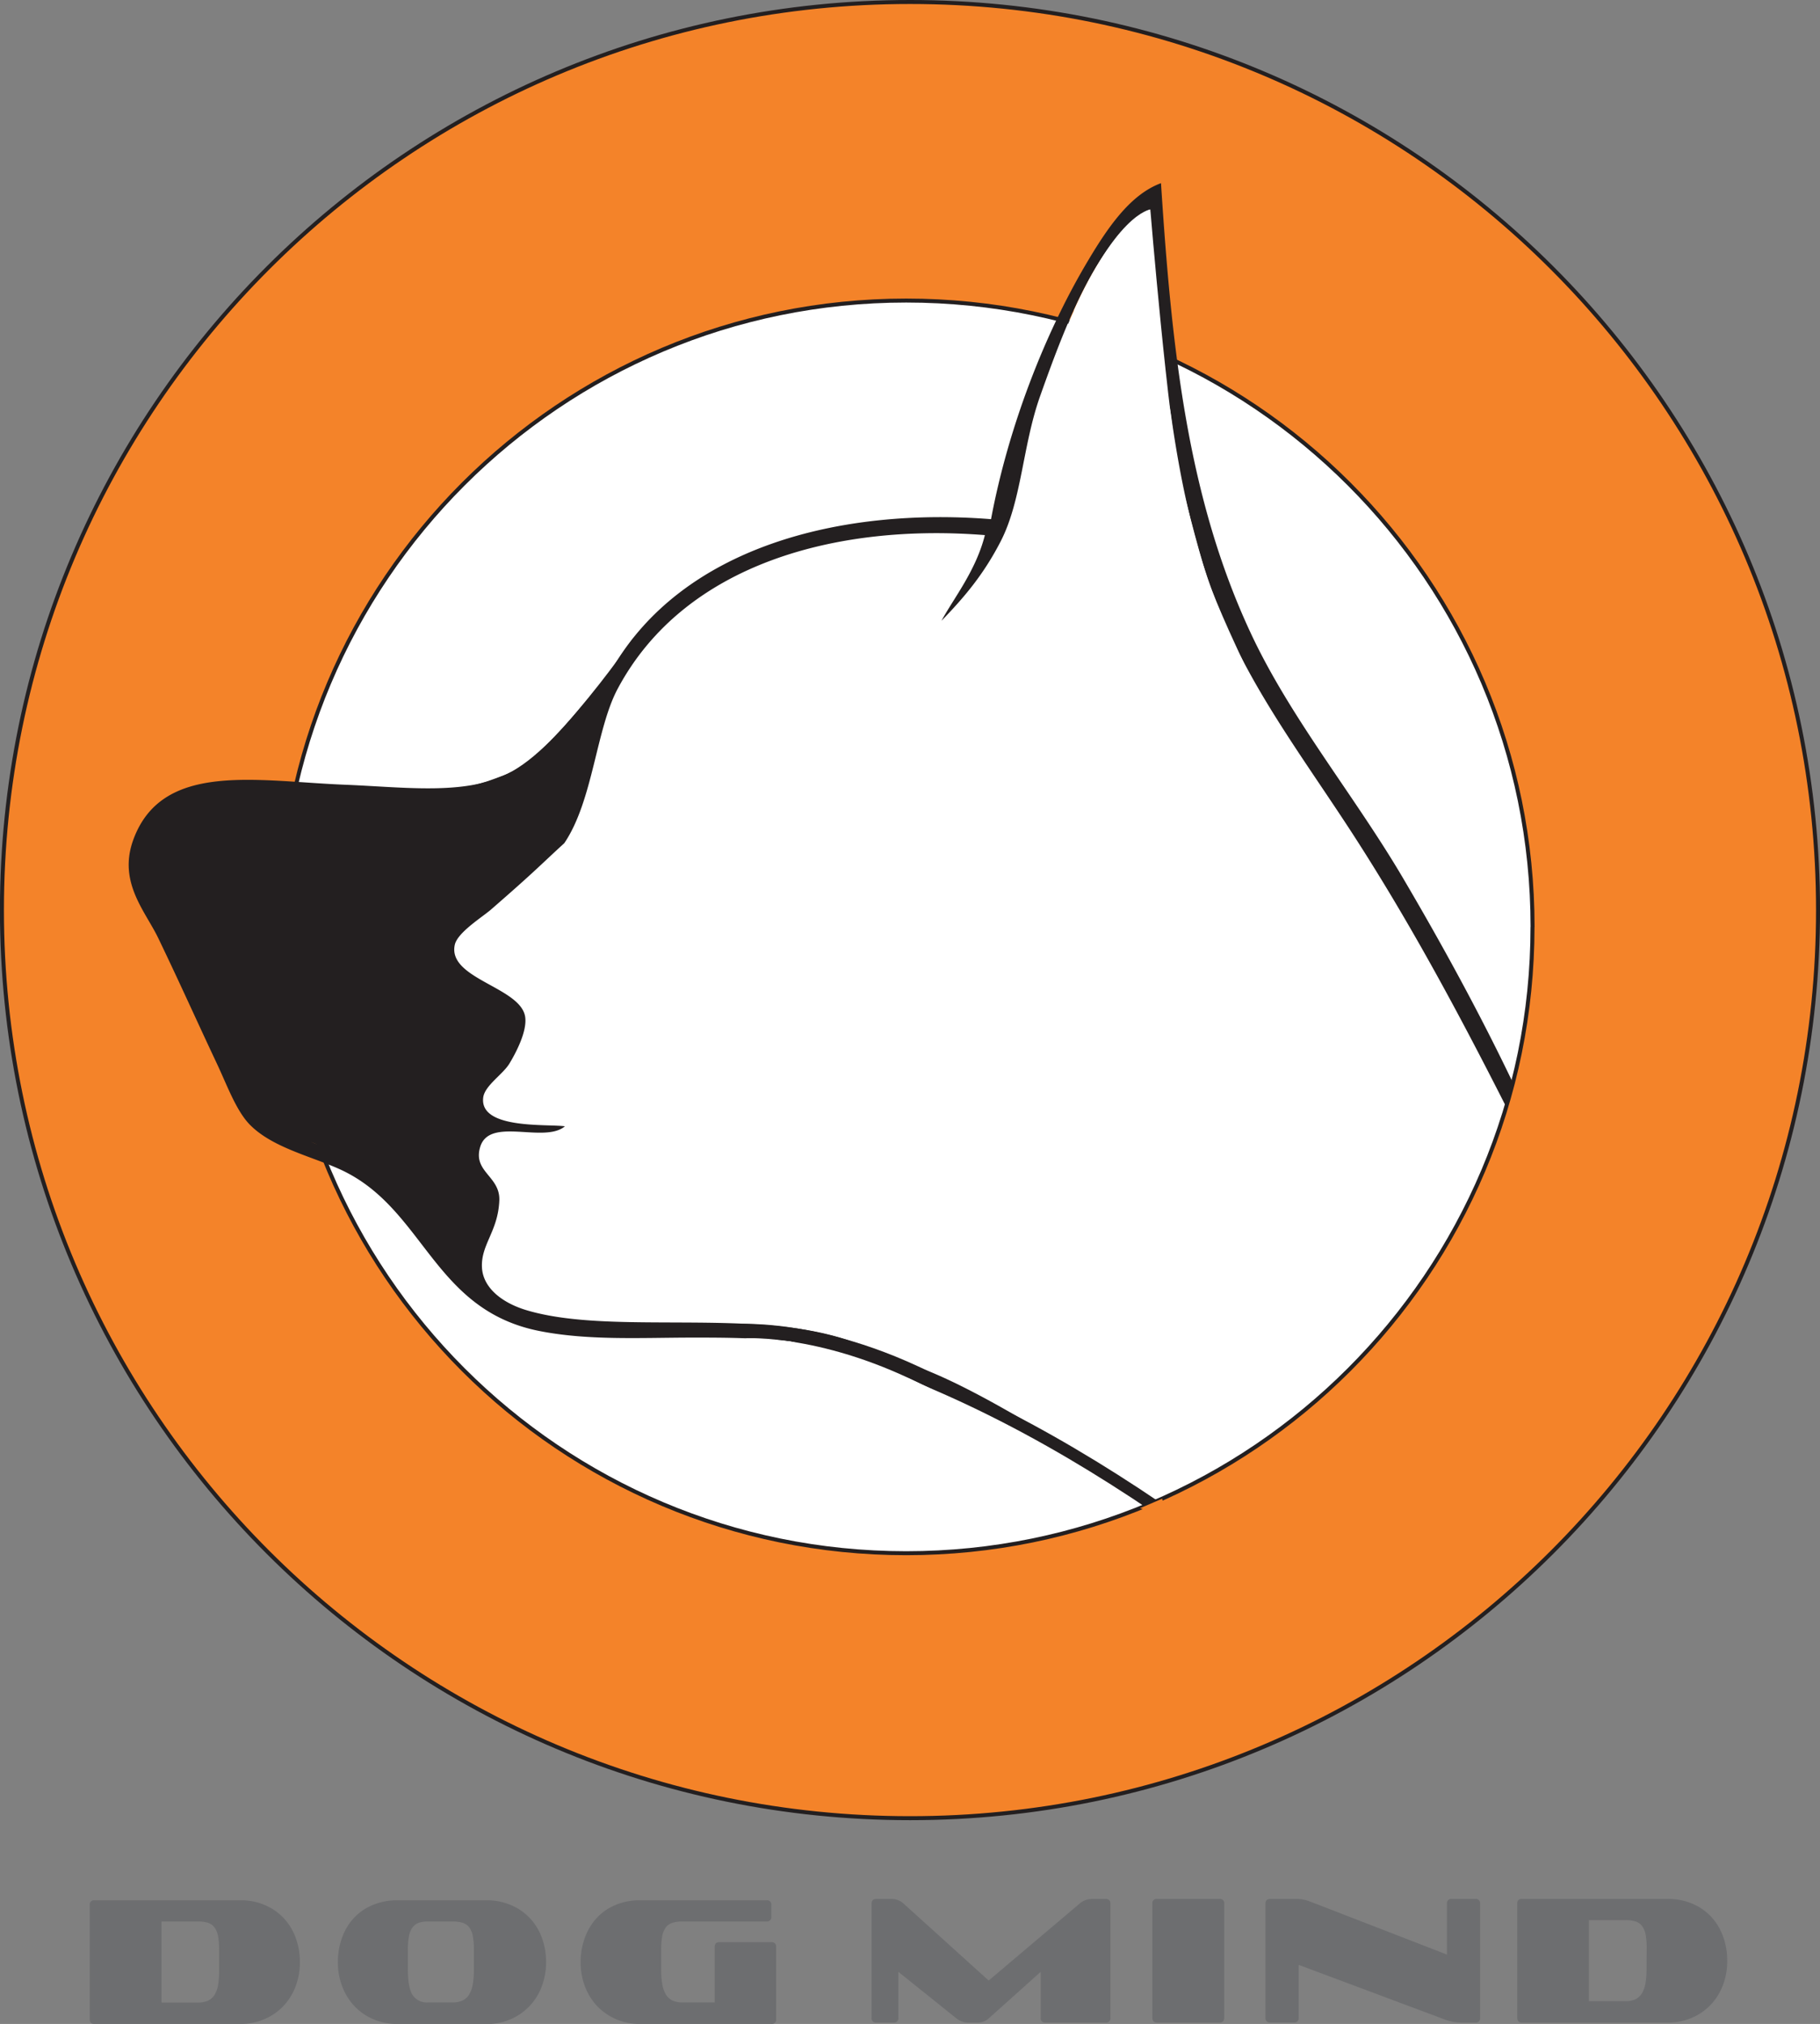
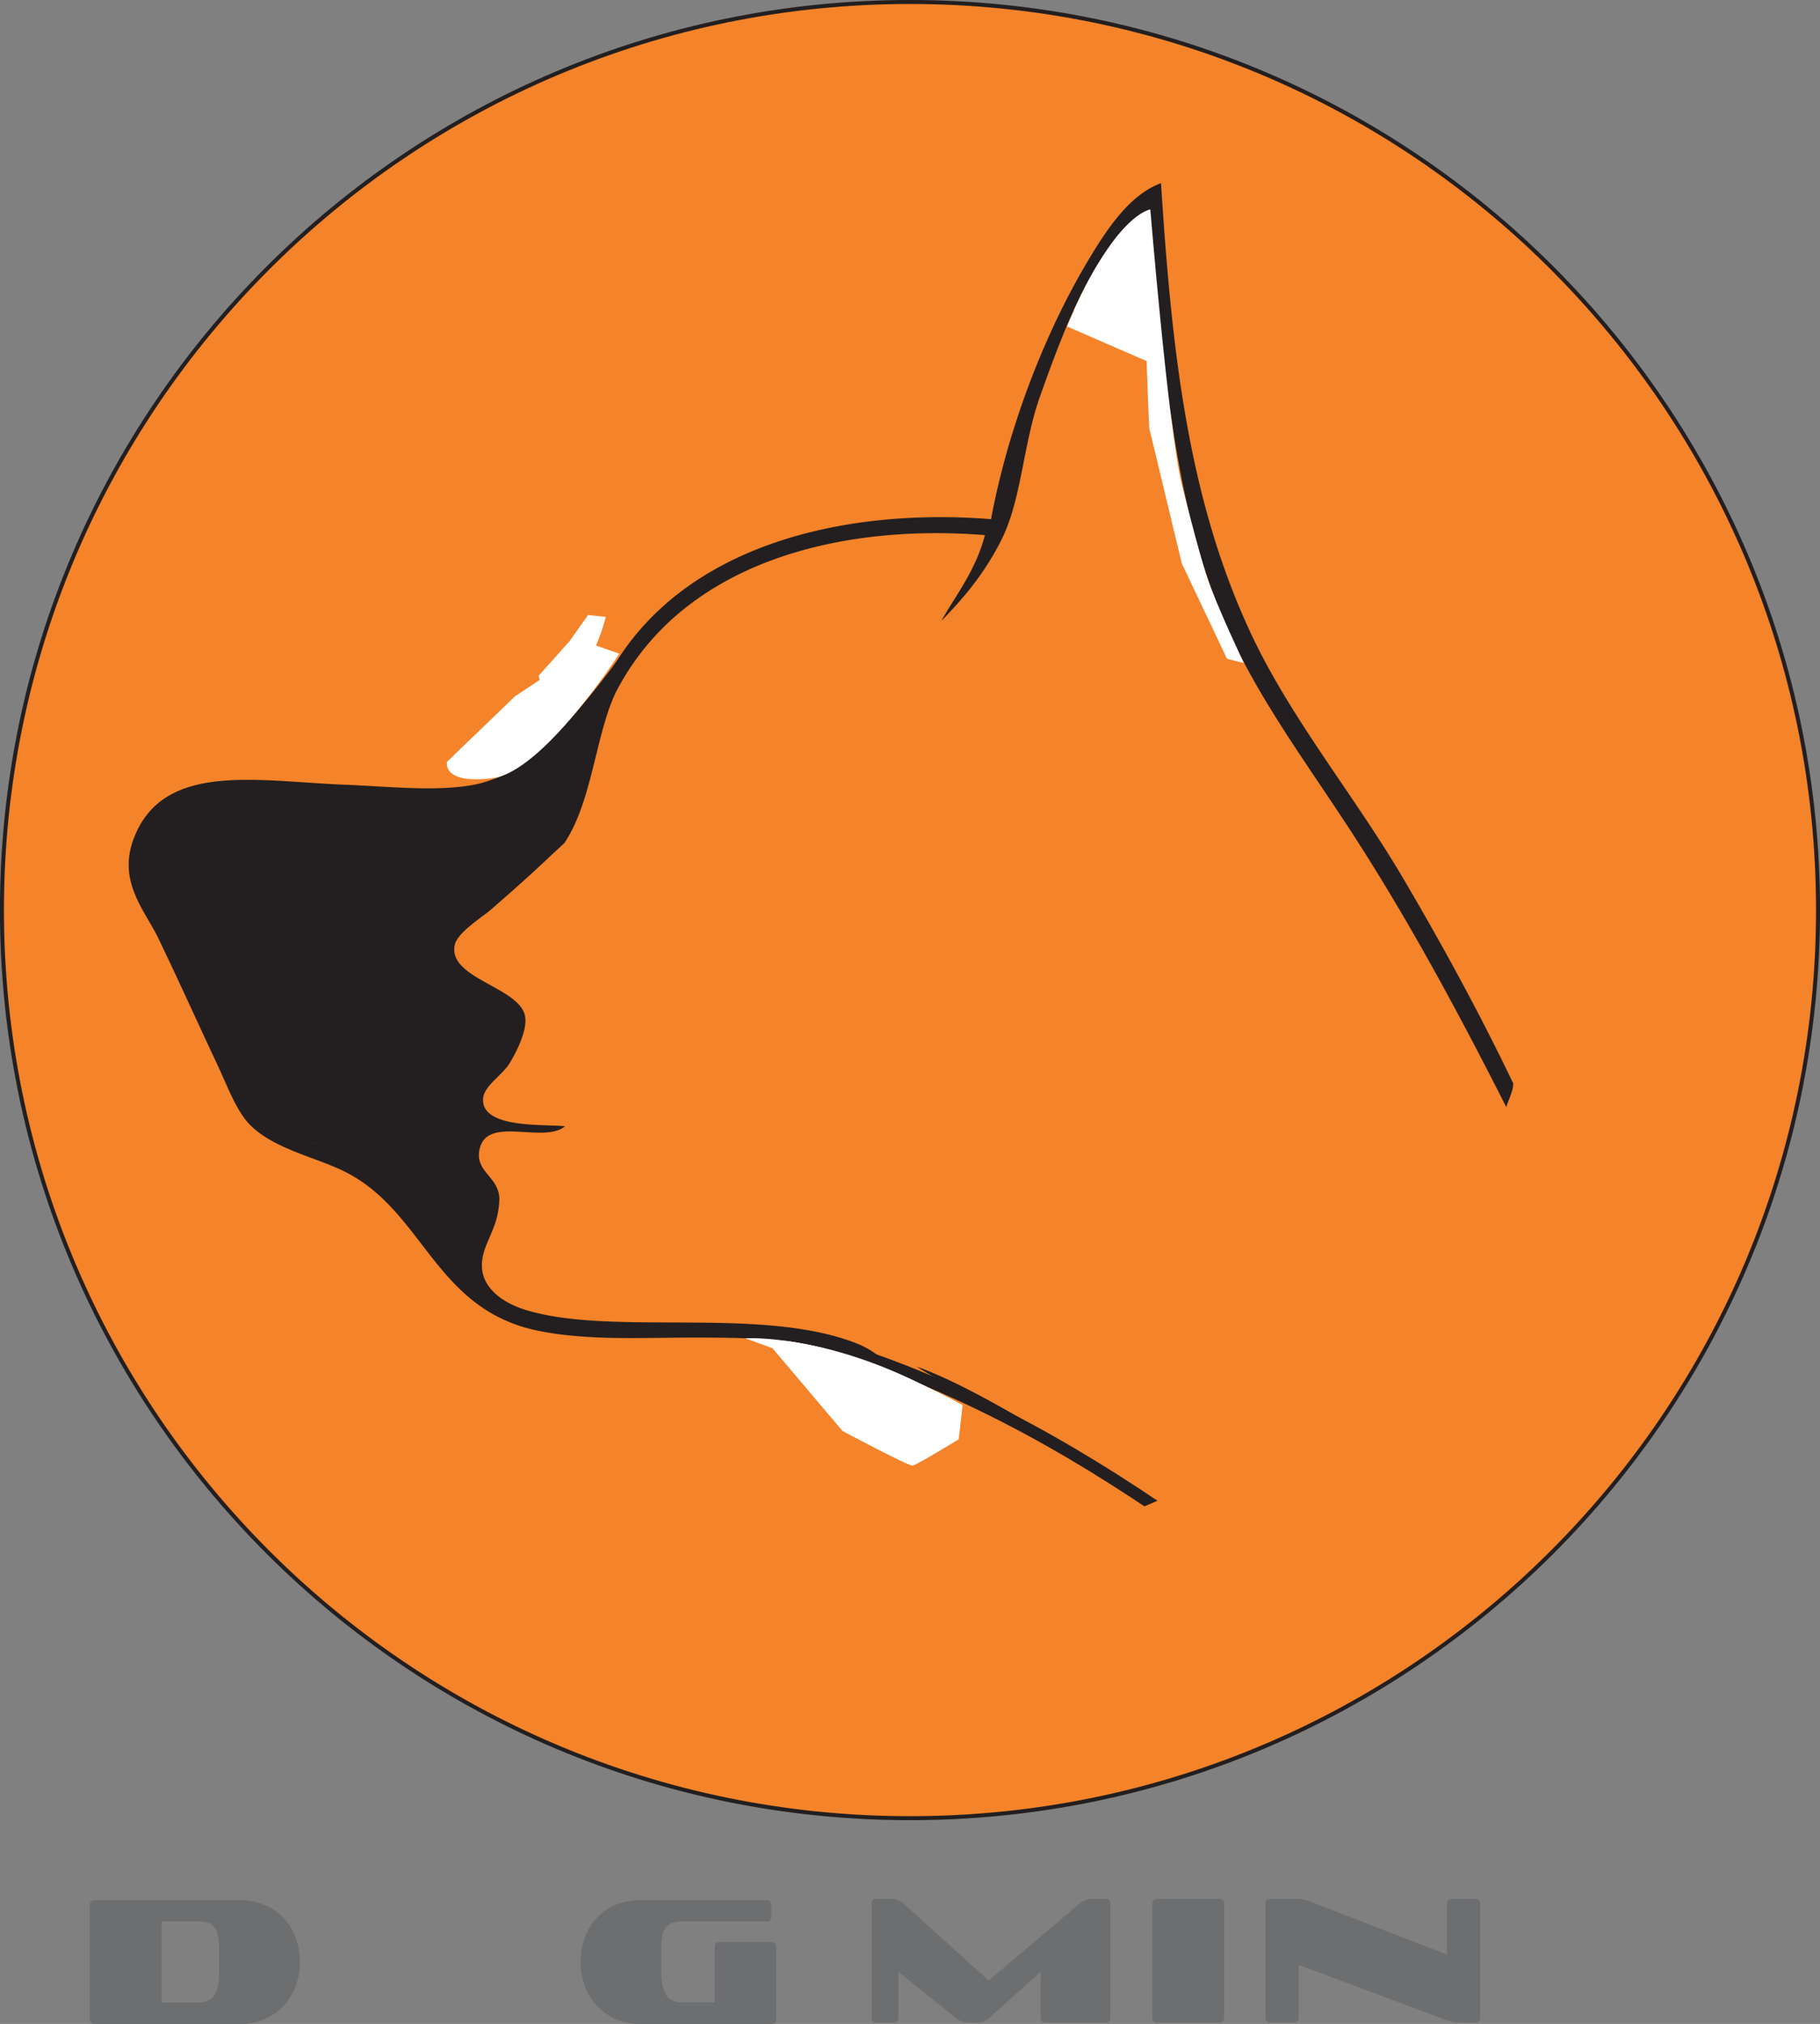
<svg xmlns="http://www.w3.org/2000/svg" id="Layer_1" data-name="Layer 1" viewBox="0 0 611.84 680.35">
  <rect x="0" y="0" width="611.84" height="680.35" fill="#808080" stroke="none" />
  <defs>
    <style>.cls-1,.cls-7{fill:none;}.cls-2{clip-path:url(#clip-path);}.cls-3,.cls-8{fill:#f48329;}.cls-3,.cls-4,.cls-7{stroke:#231f20;}.cls-3,.cls-4{stroke-width:1.34px;}.cls-4,.cls-6{fill:#fff;}.cls-5{fill:#231f20;}.cls-7{stroke-miterlimit:10;stroke-width:4.01px;}.cls-9{fill:#6d6e70;}</style>
    <clipPath id="clip-path" transform="translate(-489.35 -123.97)">
      <rect class="cls-1" x="354.58" y="44.24" width="881.39" height="819.96" />
    </clipPath>
  </defs>
  <g class="cls-2">
    <path class="cls-3" d="M795.28,735.15c168.58,0,305.25-136.67,305.25-305.25S963.86,124.64,795.28,124.64,490,261.31,490,429.9,626.69,735.15,795.28,735.15" transform="translate(-489.35 -123.97)" />
-     <path class="cls-4" d="M1004.54,435.53c0,116.28-94.27,210.55-210.56,210.55S583.43,551.81,583.43,435.53,677.7,225,794,225s210.56,94.27,210.56,210.56" transform="translate(-489.35 -123.97)" />
    <path class="cls-5" d="M997.69,490.73c0-.18.07-.37.11-.56a8.41,8.41,0,0,0,.25-1.71,1.74,1.74,0,0,1,.05-.22c-11.4-23.84-24-46.87-37.26-69.39-16.35-27.72-37.78-53.61-51.1-82.23-21-45.05-26.44-94.31-30.09-151.08-10.52,3.89-18.15,15.21-25.3,27.35-13.71,23.28-26,54.46-31.84,85.6-50.43-4-104.06,9.16-127.83,51.07-7,12.35-8.43,32.44-14.41,45.79-4.39,9.8-14.8,18.48-23,26-5.56,5.12-19,13-20.49,18.82-3.68,13.94,18.2,18.37,23.06,26.8-1.37,16.7-21.7,22.08-10.52,35.72-12.52,8.09,1.52,15.85,1.66,23.89.16,8.75-7.62,14.12-4.92,24.13-9.73-10-16.1-21.92-27.16-31.11,5,1.21,10.53,3.2,14.36,2.41-19.6-8.14-45.57-12.53-55.79-26.12-4-5.26-6.38-14.08-9-20.57-6.22-15.25-11.14-25.65-18.05-41.13-2.95-6.62-8.27-15.64-7.49-21.48,2.9-21.71,27.38-16.12,44-16.66,9-.29,18.19-.63,26.93-.87,25.65-.7,52.1-.65,59.25-25.11C662,393.92,633,388.87,605.35,387.76c-30-1.2-61.74-8-71.28,18.75-5,14.1,4.12,23.75,8.48,32.8,7.33,15.23,12.62,27.13,19.73,42.23,3.41,7.24,6.44,15.72,11,20.43,7.47,7.67,20.41,10.61,30,14.91,28.78,12.83,31.24,47.33,67.37,54.5,16.4,3.25,34,2.24,51.54,2.22,20.92,0,63.23-.16,66.11,19,.74,4.92-3.26,13.86,2.94,16.39,4.47-17.6-1.13-28.64-14.74-33.76-32.1-12.08-80.76-2.16-109.93-10.77-8.56-2.52-14.81-7.65-15.19-14.34-.44-7.78,5.4-12.15,5.83-22.6.33-8.18-8.92-9.58-6.45-17.94,3.07-10.4,21.44-1.11,28.51-7-6-.84-28.84,1.09-27.47-9.69.51-4,6.58-7.73,8.81-11.41s5.94-10.77,5.31-15.57c-1.31-10.11-26.19-12.83-23.68-24.34.9-4.15,9.22-9.29,12.17-11.85,15.28-13.28,16.55-14.93,24.64-22.31,9.7-14.34,10.64-38.3,18-52,22.68-42.37,74.33-55.48,123.4-51.56-3.06,12.08-10.57,21.3-14.6,28.81,7.58-7.83,14.14-15.49,19.94-26.78,7.06-13.76,7.34-32.19,13.21-48.71,9.13-25.71,19.67-53.11,37-62.76-.14,16.61,1,32.62,2.1,47.44.5,7,3.85,14.25,4.89,21.46,3.41,23.93,8,44.78,15.89,64.68,10.43,26.38,27.18,48.81,43.06,73,20.13,30.65,37.38,62.76,53.79,95.13.53-1.76,1.4-3.55,1.9-5.37" transform="translate(-489.35 -123.97)" />
    <path class="cls-5" d="M697.86,350.76s-29.33,38.68-44.15,38.88-49.86-.67-66.08.34-28.61,1.23-32.77,5.07-14.77,7.36-15.13,19.28,10.55,27.25,13.65,36.24,10.17,23.72,11.33,26.85l1.16,3.14s3.53,10.27,6,13.06,8.52,10.52,13.76,12,19.54,4.95,22.89,8.36,6.76,2.59,9.47,7.87,13.85,17.88,13.85,17.88l12.6,10.87,2.39,3.46L653,531.23a102,102,0,0,0-5.17-15.92c-3.15-7-1.38-6.19.57-9.19a58,58,0,0,1,3.89-5.31L649,494.34l2.15-5.7,5-9.27,6.27-8.23L661,463.61l-6.29-5.84-10.69-5-2.54-8.63-1.74-4.46,4.89-6.55,7.61-5.82,9.33-8.19,9.44-9.43,7.85-8,5.93-11.61,3.58-17,3.47-9.44Z" transform="translate(-489.35 -123.97)" />
    <path class="cls-5" d="M625.78,389.48s47.1,8.82,75.86-48.8L689.1,362.57l-6.05,9.23L672.81,387l-19.23,4.63Z" transform="translate(-489.35 -123.97)" />
    <path class="cls-5" d="M647.16,388.86s35.78-7.71,45.67-36.39l-1.66,6.24-5.79,13.7-21.45,20.93Z" transform="translate(-489.35 -123.97)" />
    <path class="cls-5" d="M696.55,347.73s-28.23,43.59-54.62,41.3l-1.74,6.51,8,3.5L663,391.66l16.64-11.84Z" transform="translate(-489.35 -123.97)" />
    <path class="cls-5" d="M702.23,338.46s-32.92,48.65-50.86,49.12l5.31,3.82,15.07-9.47,14.74-12.35,14.56-26.7Z" transform="translate(-489.35 -123.97)" />
    <path class="cls-6" d="M697.56,343.69s-25.52,39.7-42.64,41.87-15.3-5.51-15.3-5.51l22.84-22,26.24-17.42Z" transform="translate(-489.35 -123.97)" />
    <polygon class="cls-5" points="99.76 380.98 113.1 378.61 122.97 386.67 120.87 392.78 99.76 380.98" />
    <path class="cls-6" d="M876.06,194.39s5.92,71.76,10.35,91.52c0,0,5.62,22.69,8.7,32s12.39,28.94,12.39,28.94l-5.67-1.44-15.19-32.05-10.94-45.5s-3.22-64.59.36-73.44" transform="translate(-489.35 -123.97)" />
    <path class="cls-7" d="M756.88,573.08c43.64,11.09,84,32.33,121.09,57.45" transform="translate(-489.35 -123.97)" />
    <path class="cls-6" d="M746.7,574.41s22.87-1.66,66.27,21.87l-1.33,11.52s-14.19,8.68-15.53,8.85S772.58,605,772.58,605Z" transform="translate(-489.35 -123.97)" />
-     <path class="cls-5" d="M736.69,569.07s36.72-3,81.8,25.37" transform="translate(-489.35 -123.97)" />
    <path class="cls-6" d="M739.87,573.82s27-1.58,62.08,16.95l1.84,6.51Z" transform="translate(-489.35 -123.97)" />
    <path class="cls-5" d="M798.21,583.37s39.3,20.25,50.49,27.77" transform="translate(-489.35 -123.97)" />
    <path class="cls-5" d="M877.44,630c-56.91-39.92-79.93-46.59-79.93-46.59l78.62,47a2.29,2.29,0,0,1,1.31-.41" transform="translate(-489.35 -123.97)" />
    <path class="cls-6" d="M876.06,194.39s-12.12,3.43-25.7,33.92l6.91,4.67,6-10.9,9.12-17.58Z" transform="translate(-489.35 -123.97)" />
    <path class="cls-6" d="M876.06,194.39s-12,1.25-28,39.32l28,12.19s-.86-50.43,0-51.51" transform="translate(-489.35 -123.97)" />
    <path class="cls-8" d="M872.62,630.94s5.75-2.43,7.42-3.18l.25,1.18-1.46,2.13-1.34,1.72Z" transform="translate(-489.35 -123.97)" />
    <path class="cls-6" d="M693,331.33s-5.13,22.39-19.89,29.78l-2.68-10,10.38-11.61,6.24-8.8Z" transform="translate(-489.35 -123.97)" />
  </g>
  <g class="cls-2">
    <path class="cls-8" d="M1001.69,487.67s-2.07,8.11-2.49,9.05l1.25-.12,2.41-6.23Z" transform="translate(-489.35 -123.97)" />
  </g>
  <path class="cls-9" d="M521.1,804.32c-1.06,0-1.58-.55-1.58-1.65V764.34a1.4,1.4,0,0,1,1.58-1.59h49a20.62,20.62,0,0,1,8.26,1.59,18.78,18.78,0,0,1,6.31,4.35,19.49,19.49,0,0,1,4.06,6.59,23.37,23.37,0,0,1,1.43,8.25,22.5,22.5,0,0,1-1.5,8.32,19.59,19.59,0,0,1-4.17,6.59,19.21,19.21,0,0,1-6.37,4.32,20.37,20.37,0,0,1-8,1.56ZM563,779.39a24.73,24.73,0,0,0-.36-4.64,6.87,6.87,0,0,0-1.22-2.92,4.39,4.39,0,0,0-2.19-1.52,10.85,10.85,0,0,0-3.29-.43H543.65v27.24H556a7.85,7.85,0,0,0,3.16-.58,5,5,0,0,0,2.23-1.88,9.19,9.19,0,0,0,1.28-3.42A29.22,29.22,0,0,0,563,786Z" transform="translate(-489.35 -123.97)" />
-   <path class="cls-9" d="M623,804.32a20.35,20.35,0,0,1-8.14-1.59,18.78,18.78,0,0,1-6.34-4.39,19.64,19.64,0,0,1-4.11-6.61,22.57,22.57,0,0,1-1.47-8.2,23.38,23.38,0,0,1,1.44-8.32,19.27,19.27,0,0,1,4-6.58,18.22,18.22,0,0,1,6.34-4.32,21.07,21.07,0,0,1,8.23-1.56h29.86a20.66,20.66,0,0,1,8.26,1.59,18.73,18.73,0,0,1,10.42,10.94,23.14,23.14,0,0,1,1.43,8.25,22.57,22.57,0,0,1-1.46,8.2,19.14,19.14,0,0,1-10.45,11,20.17,20.17,0,0,1-8.2,1.62Zm25.66-24.93a24.63,24.63,0,0,0-.37-4.64,6.87,6.87,0,0,0-1.22-2.92,4.39,4.39,0,0,0-2.22-1.52,11.41,11.41,0,0,0-3.39-.43h-8.29a8.86,8.86,0,0,0-3.07.46,4.43,4.43,0,0,0-2.08,1.55,7.25,7.25,0,0,0-1.18,2.93,23.32,23.32,0,0,0-.37,4.57V786c0,4.11.54,7,1.61,8.63a5.66,5.66,0,0,0,5.09,2.46h8.29a8,8,0,0,0,3.23-.58,5.1,5.1,0,0,0,2.23-1.85,9.35,9.35,0,0,0,1.31-3.41,27.77,27.77,0,0,0,.43-5.25Z" transform="translate(-489.35 -123.97)" />
  <path class="cls-9" d="M704.56,804.32a20.15,20.15,0,0,1-8-1.56,19.29,19.29,0,0,1-6.34-4.32,19.75,19.75,0,0,1-4.17-6.59,22.5,22.5,0,0,1-1.5-8.32,23.15,23.15,0,0,1,1.44-8.25,19.64,19.64,0,0,1,4-6.62,18.09,18.09,0,0,1,6.31-4.35,20.85,20.85,0,0,1,8.2-1.56H747a1.43,1.43,0,0,1,1.64,1.59v3.89a1.46,1.46,0,0,1-1.64,1.65H718.82a11.3,11.3,0,0,0-3.38.43,4.37,4.37,0,0,0-2.23,1.52,7,7,0,0,0-1.22,2.92,24.63,24.63,0,0,0-.37,4.64V786a27.77,27.77,0,0,0,.43,5.25,9.35,9.35,0,0,0,1.31,3.41,5.1,5.1,0,0,0,2.23,1.85,8,8,0,0,0,3.23.58h10.79V778.47c0-1.09.52-1.64,1.58-1.64h17.43a1.46,1.46,0,0,1,1.65,1.64v24.2a1.46,1.46,0,0,1-1.65,1.65Z" transform="translate(-489.35 -123.97)" />
  <path class="cls-9" d="M840.84,803.87a1.45,1.45,0,0,1-1.64-1.65V786.8L822,802.22a6.14,6.14,0,0,1-1.89,1.25,4.9,4.9,0,0,1-1.89.4h-3.54a5.58,5.58,0,0,1-2-.4,7.24,7.24,0,0,1-2.1-1.25L791.35,786.8v15.42a1.46,1.46,0,0,1-1.64,1.65H784a1.46,1.46,0,0,1-1.65-1.65V763.89q0-1.59,1.65-1.59h5.24a6,6,0,0,1,3.9,1.59l28.58,25.84,30.54-25.84a6,6,0,0,1,2.07-1.22,6.89,6.89,0,0,1,2.25-.37H861q1.65,0,1.65,1.59v38.33a1.46,1.46,0,0,1-1.65,1.65Z" transform="translate(-489.35 -123.97)" />
  <path class="cls-9" d="M878.32,803.87c-1.05,0-1.58-.55-1.58-1.65V763.89a1.4,1.4,0,0,1,1.58-1.59h21a1.4,1.4,0,0,1,1.58,1.59v38.33c0,1.1-.52,1.65-1.58,1.65Z" transform="translate(-489.35 -123.97)" />
  <path class="cls-9" d="M981.08,803.87a18.81,18.81,0,0,1-3.2-.25,20.55,20.55,0,0,1-3.38-1l-48.57-18.16v17.73a1.46,1.46,0,0,1-1.65,1.65h-7.86a1.46,1.46,0,0,1-1.65-1.65V763.89q0-1.59,1.65-1.59h7.49c.66,0,1.24,0,1.77,0a12.23,12.23,0,0,1,1.52.15,10.93,10.93,0,0,1,1.5.37c.51.16,1.09.37,1.73.61L975.78,781V763.89a1.43,1.43,0,0,1,1.64-1.59h7.87a1.43,1.43,0,0,1,1.64,1.59v38.33a1.45,1.45,0,0,1-1.64,1.65Z" transform="translate(-489.35 -123.97)" />
-   <path class="cls-9" d="M1001,803.87c-1.06,0-1.58-.55-1.58-1.65V763.89a1.4,1.4,0,0,1,1.58-1.59h49a20.66,20.66,0,0,1,8.26,1.59,18.78,18.78,0,0,1,6.31,4.35,19.63,19.63,0,0,1,4,6.59,23.38,23.38,0,0,1,1.43,8.26,22.74,22.74,0,0,1-1.49,8.32,19.57,19.57,0,0,1-4.18,6.58,18.72,18.72,0,0,1-6.37,4.32,20.29,20.29,0,0,1-8,1.56Zm41.93-24.93a24.62,24.62,0,0,0-.36-4.63,7.12,7.12,0,0,0-1.22-2.93,4.38,4.38,0,0,0-2.2-1.52,10.76,10.76,0,0,0-3.29-.43H1023.5v27.24h12.31a8,8,0,0,0,3.17-.57,5.16,5.16,0,0,0,2.22-1.89,9.14,9.14,0,0,0,1.29-3.41,29.42,29.42,0,0,0,.39-5.22Z" transform="translate(-489.35 -123.97)" />
</svg>